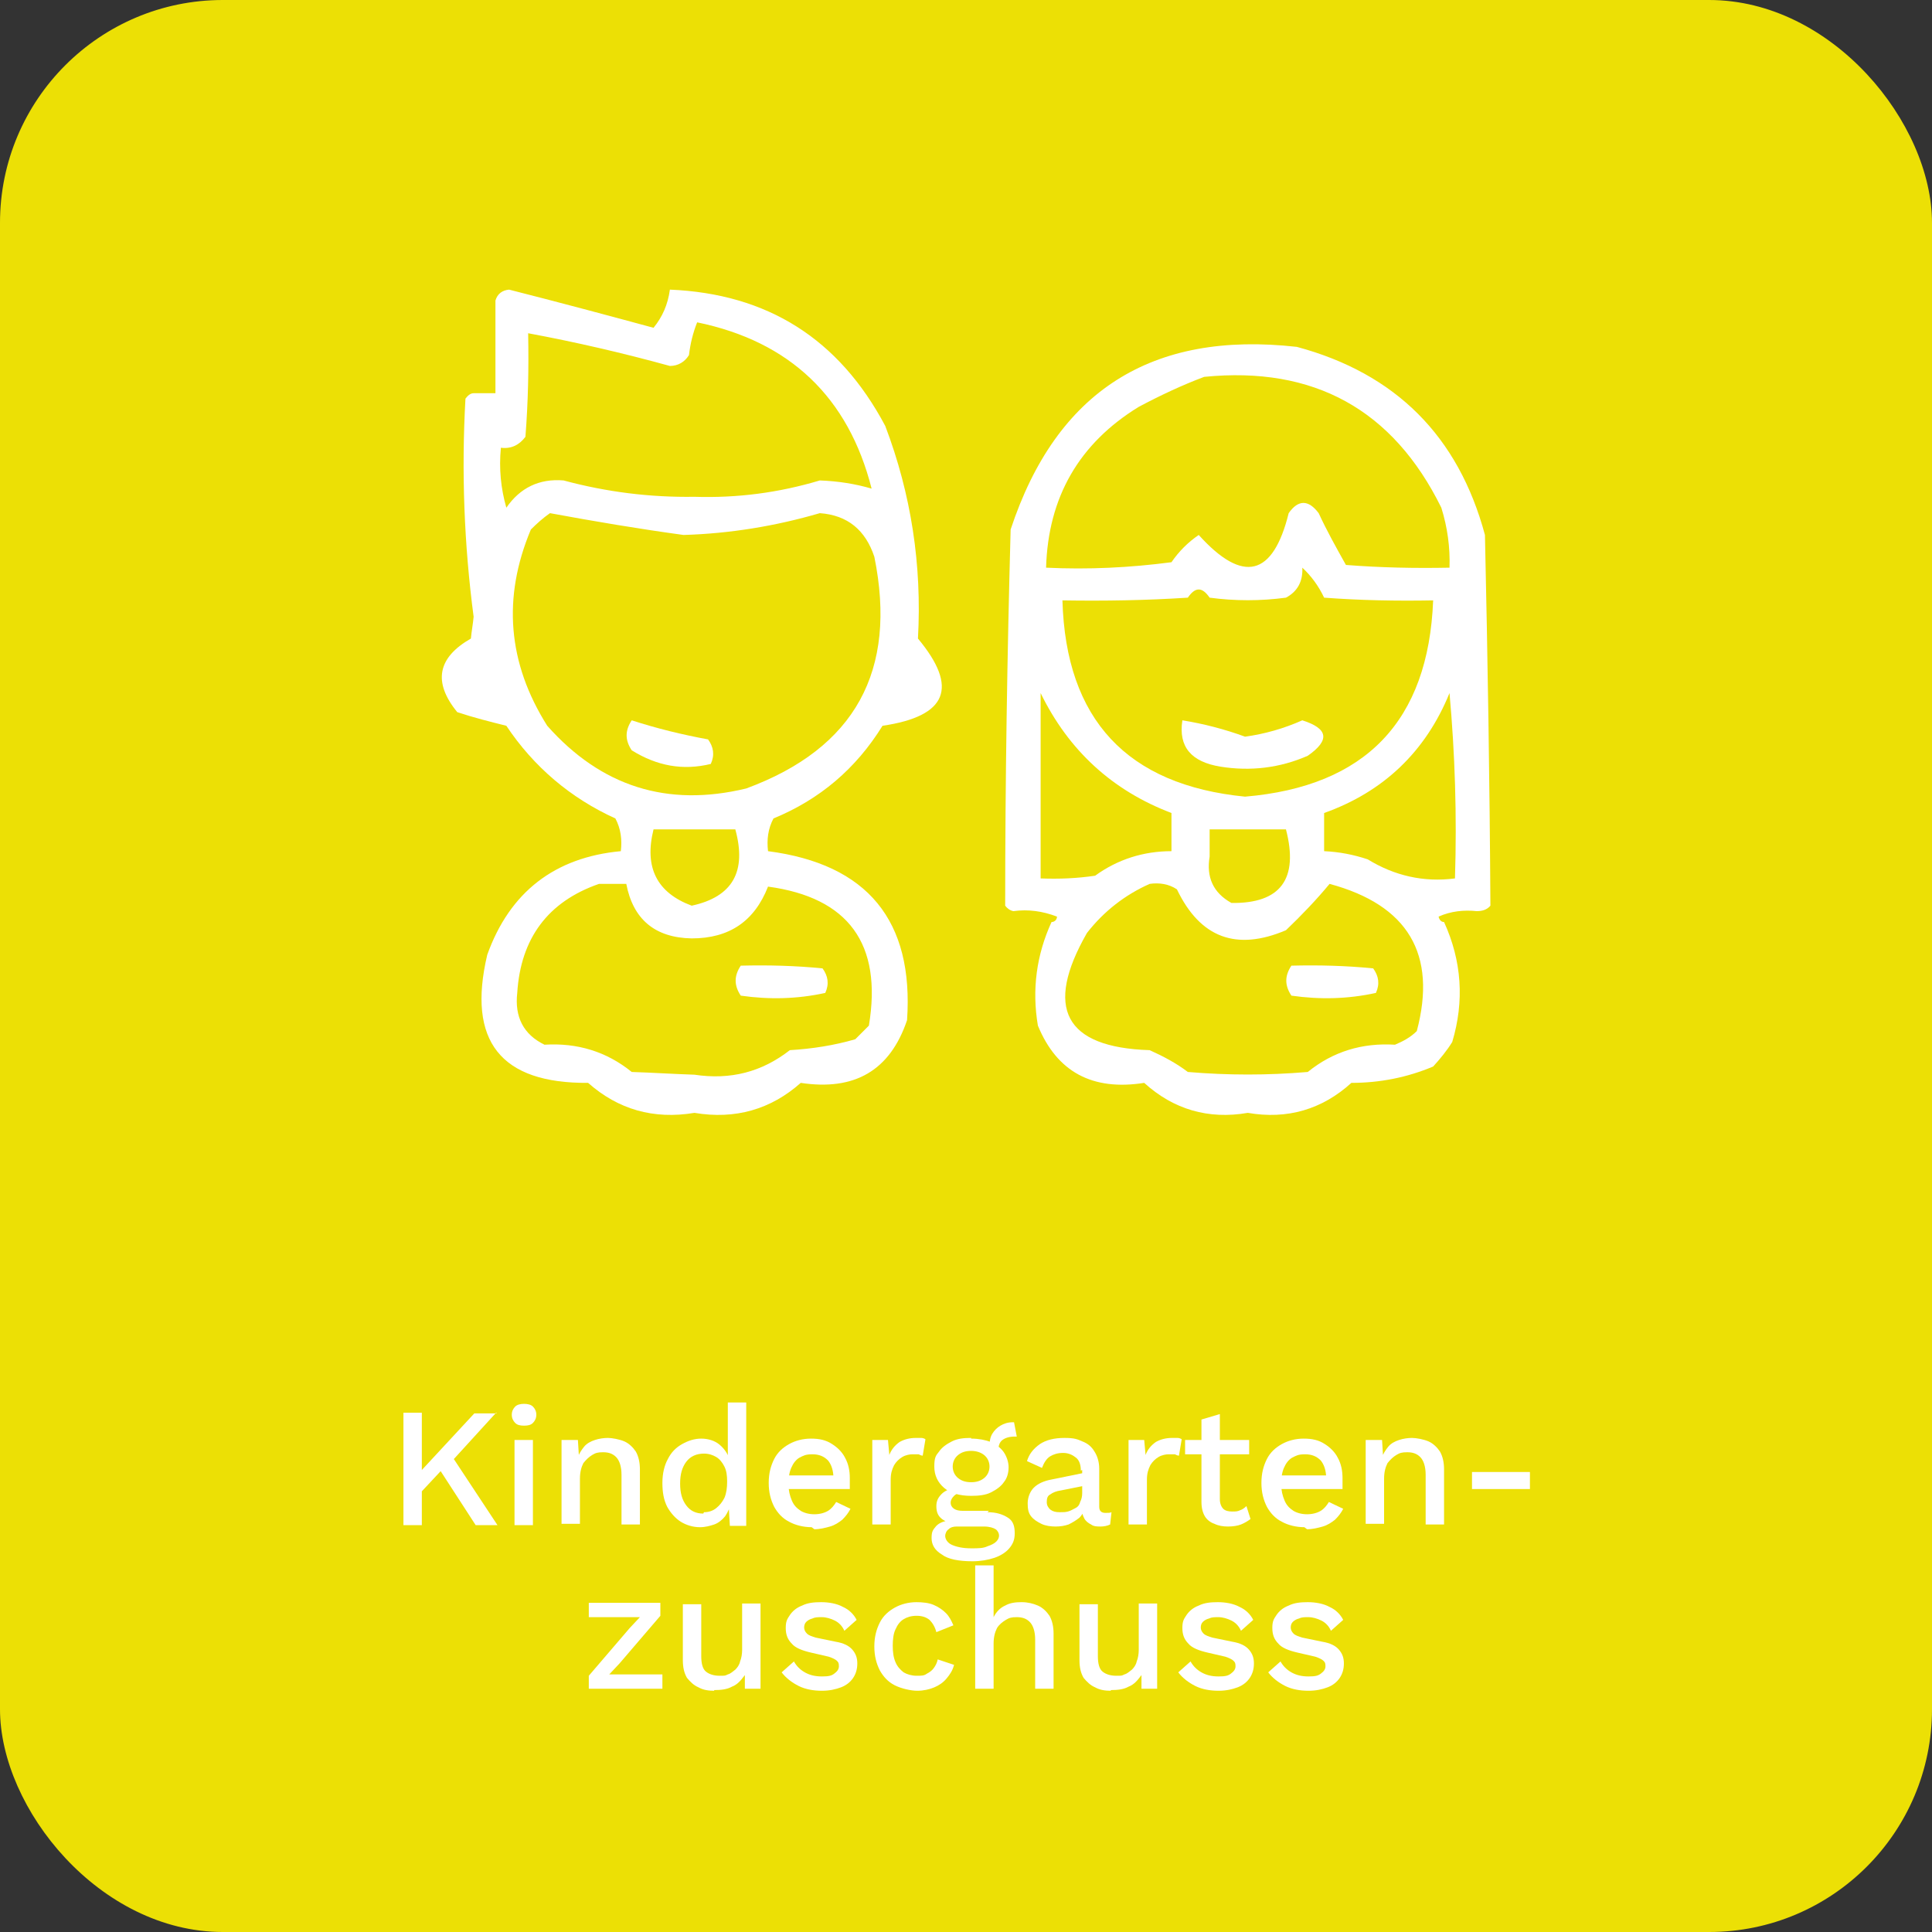
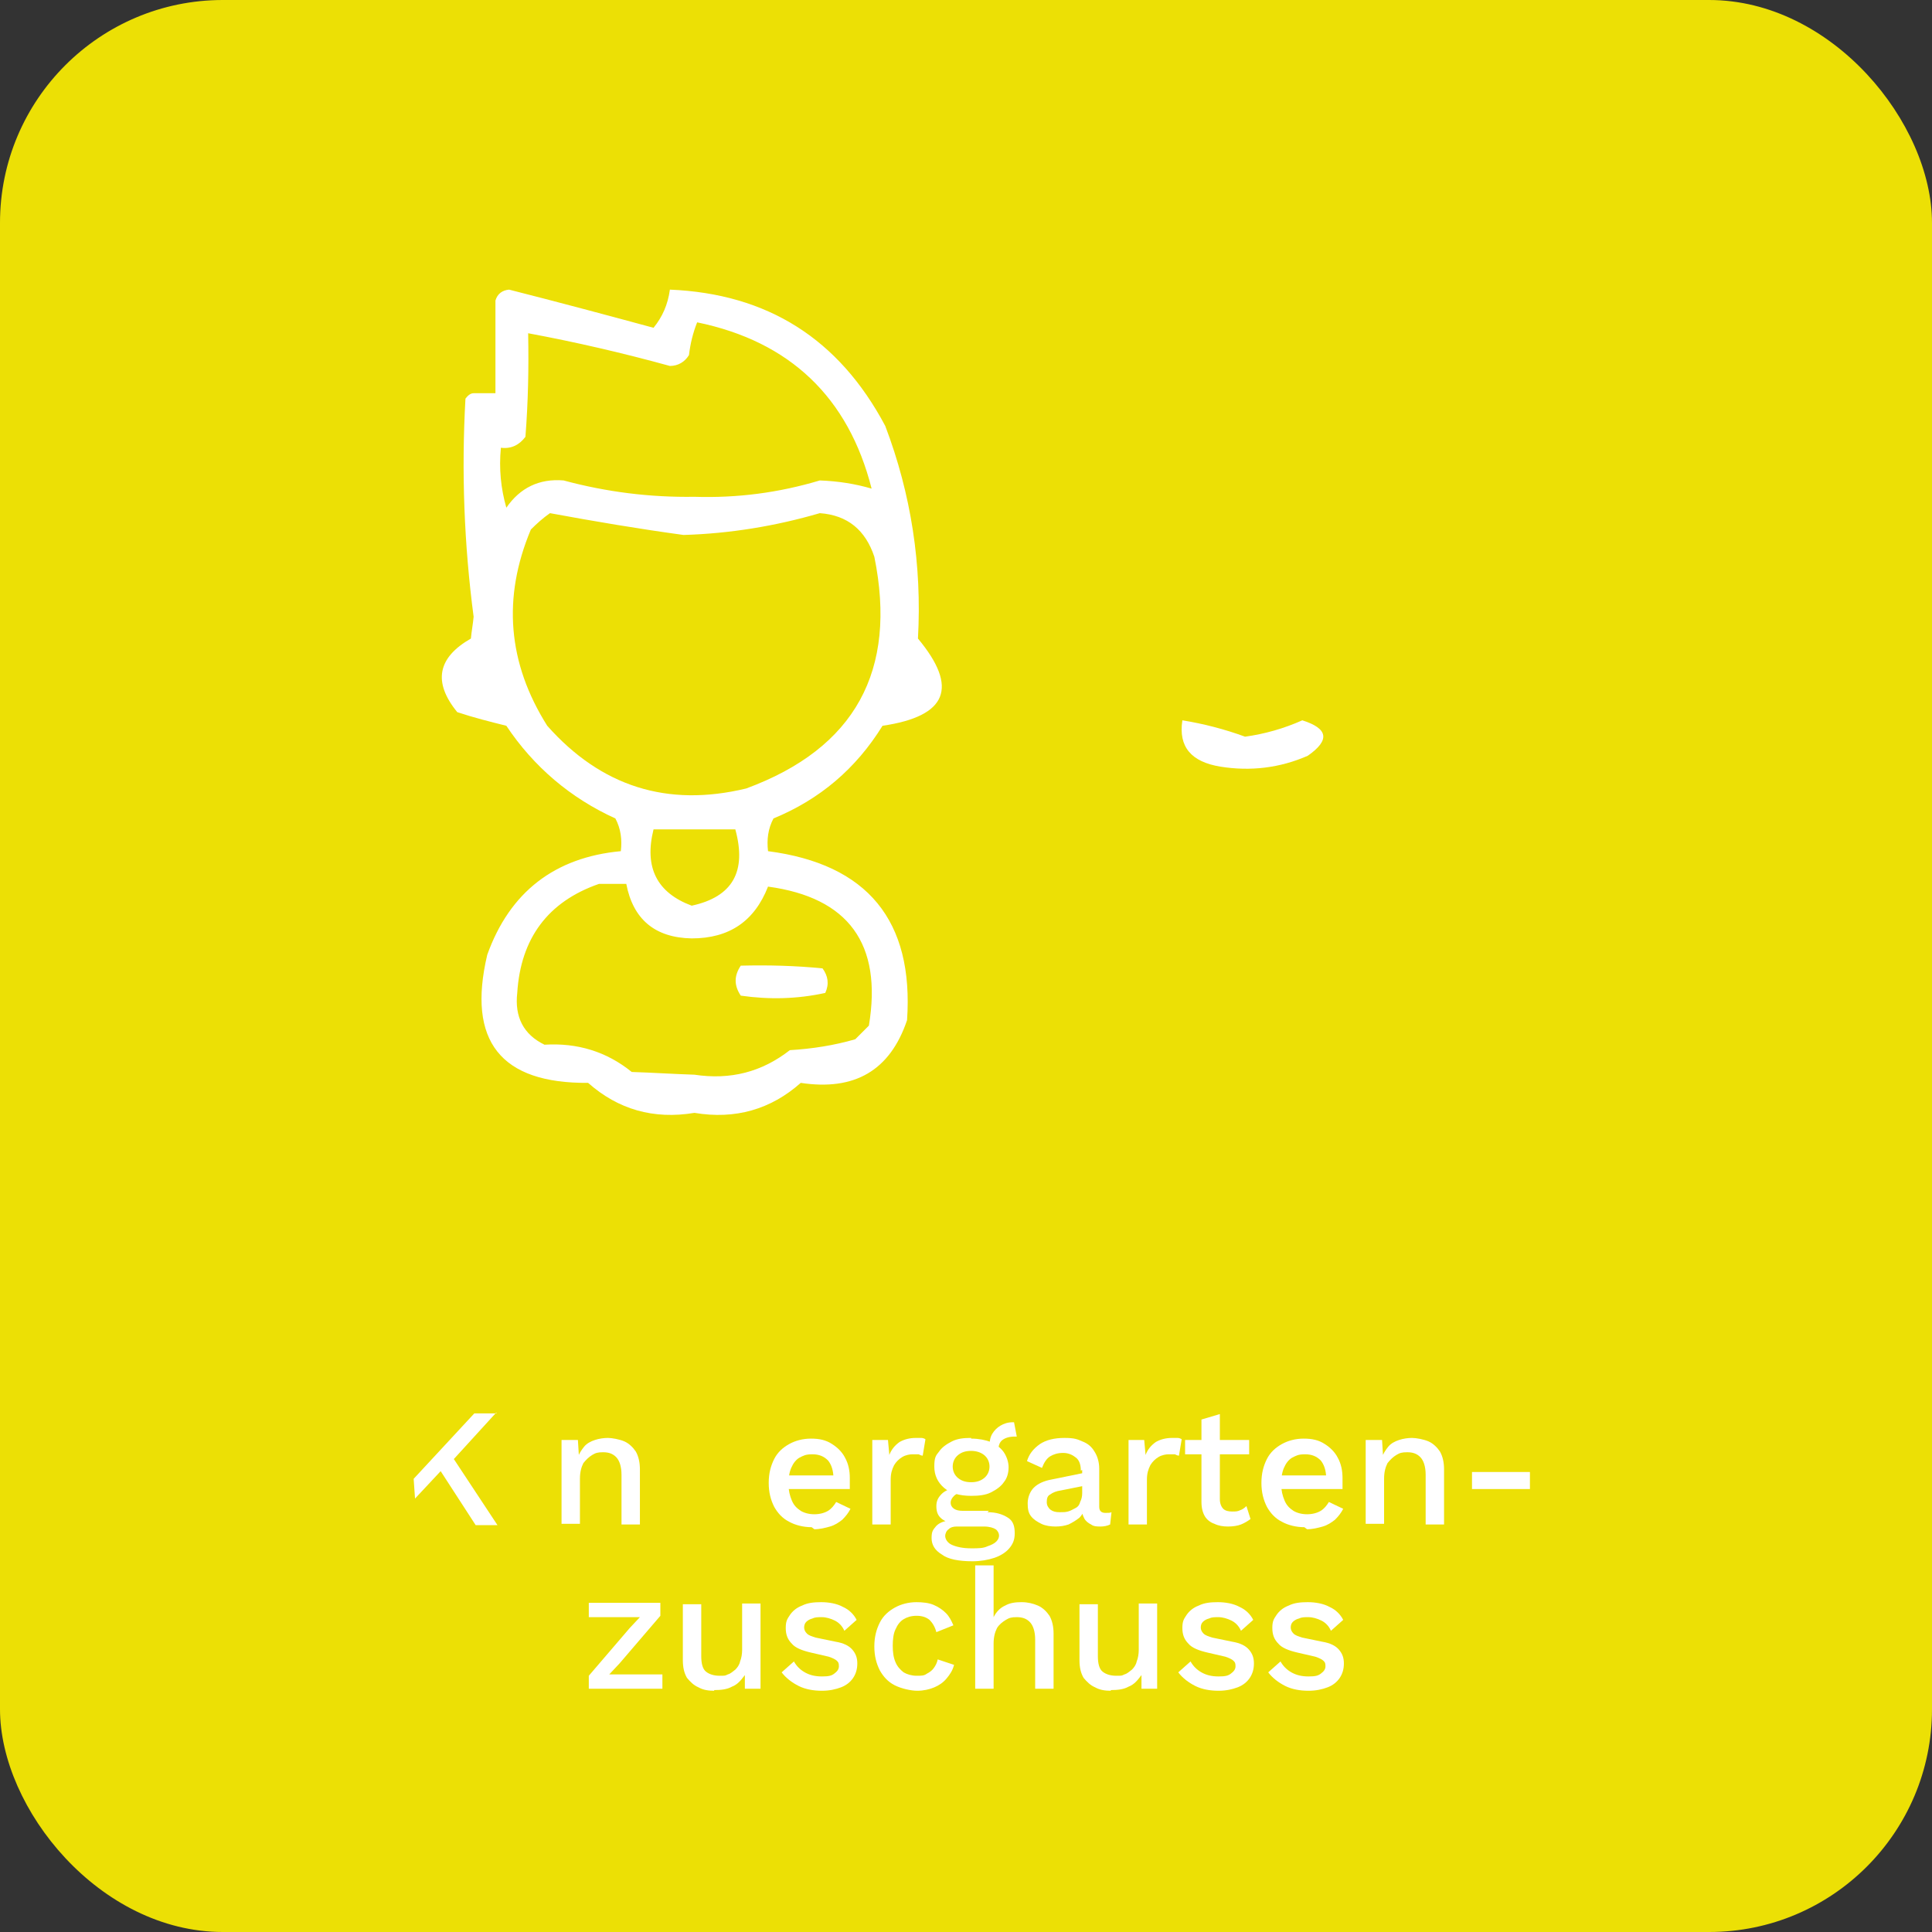
<svg xmlns="http://www.w3.org/2000/svg" id="Ebene_1" version="1.1" viewBox="0 0 283.5 283.5">
  <rect x="0" y="0" width="283.5" height="283.5" fill="#333333" stroke="none" />
  <defs>
    <style>
      .st0 {
        fill: #ece005;
      }

      .st1 {
        fill-rule: evenodd;
      }

      .st1, .st2 {
        fill: #fff;
      }
    </style>
  </defs>
  <rect class="st0" width="283.5" height="283.5" rx="32.7" ry="32.7" />
  <g>
-     <path class="st2" d="M61.9,207.3v16.5h-2.7v-16.5h2.7ZM72.8,207.3l-7.3,8h-.3s-4.3,4.6-4.3,4.6l-.2-2.9,8.9-9.6h3.3ZM66,213.2l7,10.6h-3.2l-5.9-9.1,2.1-1.5Z" />
-     <path class="st2" d="M76.9,209.2c-.6,0-1-.1-1.3-.4-.3-.3-.5-.7-.5-1.2s.2-.9.5-1.2c.3-.3.8-.4,1.3-.4s1,.1,1.3.4c.3.3.5.7.5,1.2s-.2.9-.5,1.2c-.3.3-.7.4-1.3.4ZM78.2,211.3v12.5h-2.7v-12.5h2.7Z" />
+     <path class="st2" d="M61.9,207.3v16.5h-2.7h2.7ZM72.8,207.3l-7.3,8h-.3s-4.3,4.6-4.3,4.6l-.2-2.9,8.9-9.6h3.3ZM66,213.2l7,10.6h-3.2l-5.9-9.1,2.1-1.5Z" />
    <path class="st2" d="M82.4,223.8v-12.5h2.4l.2,3.2-.3-.4c.2-.7.6-1.3,1-1.8.4-.5,1-.8,1.6-1s1.3-.3,1.9-.3,1.7.2,2.4.5c.7.3,1.3.9,1.7,1.5.4.7.6,1.6.6,2.6v8.1h-2.7v-7.3c0-1.2-.3-2.1-.8-2.6-.5-.5-1.1-.7-1.9-.7s-1.1.1-1.6.4c-.5.3-.9.7-1.3,1.2-.3.6-.5,1.3-.5,2.3v6.6h-2.7Z" />
-     <path class="st2" d="M102.7,224.1c-1,0-2-.3-2.8-.8s-1.5-1.3-2-2.2c-.5-1-.7-2.1-.7-3.5s.3-2.6.8-3.5c.5-1,1.2-1.7,2.1-2.2.9-.5,1.8-.8,2.8-.8s2,.3,2.7.9c.7.6,1.2,1.3,1.5,2.3l-.3.3v-8.8h2.7v18.1h-2.4l-.2-3.4h.3c-.1.8-.4,1.4-.8,2-.4.5-1,1-1.6,1.2s-1.3.4-2.1.4ZM103.3,221.9c.7,0,1.3-.2,1.8-.6.5-.4.9-.9,1.2-1.5.3-.7.4-1.5.4-2.4s-.1-1.6-.4-2.2-.7-1.1-1.2-1.4c-.5-.3-1.1-.5-1.8-.5-1.1,0-2,.4-2.6,1.2-.6.8-.9,1.8-.9,3.2s.3,2.4.9,3.2c.6.8,1.4,1.2,2.5,1.2Z" />
    <path class="st2" d="M119.1,224.1c-1.2,0-2.4-.3-3.3-.8-1-.5-1.7-1.3-2.2-2.2-.5-1-.8-2.1-.8-3.5s.3-2.5.8-3.5c.5-1,1.3-1.7,2.2-2.2.9-.5,2-.8,3.2-.8s2.2.2,3.1.8c.8.5,1.5,1.2,1.9,2,.5.9.7,1.9.7,3s0,.6,0,.9,0,.5,0,.7h-10v-2h8.9l-1.3.4c0-1.1-.3-2-.8-2.6-.6-.6-1.3-.9-2.3-.9s-1.3.2-1.9.5c-.5.3-.9.8-1.2,1.5-.3.7-.4,1.5-.4,2.4s.2,1.7.5,2.4.7,1.1,1.3,1.5c.5.3,1.2.5,2,.5s1.5-.2,2-.5c.5-.3.9-.8,1.2-1.3l2.1,1c-.3.6-.7,1.1-1.2,1.6-.5.4-1.1.8-1.8,1-.7.2-1.5.4-2.3.4Z" />
    <path class="st2" d="M128,223.8v-12.5h2.3l.2,2.2c.3-.8.8-1.4,1.5-1.9.7-.4,1.5-.6,2.4-.6s.5,0,.8,0c.2,0,.5.1.6.2l-.4,2.4c-.2,0-.4-.1-.6-.2-.2,0-.5,0-.9,0s-1,.1-1.5.4-.9.7-1.2,1.2c-.3.6-.5,1.2-.5,2.1v6.6h-2.7Z" />
    <path class="st2" d="M144.9,221.9c1.3,0,2.2.3,3,.8s1,1.3,1,2.3-.3,1.6-.8,2.2-1.3,1.1-2.2,1.4c-.9.3-2,.5-3.2.5-2,0-3.6-.3-4.5-1-1-.6-1.5-1.4-1.5-2.4s.2-1.2.7-1.8c.5-.5,1.3-.8,2.4-.8v.4c-.8-.1-1.4-.4-1.8-.8-.4-.4-.6-.9-.6-1.7s.3-1.3.8-1.8c.5-.5,1.3-.8,2.3-.9l1.4.7h-.3c-.8,0-1.3.2-1.6.5-.3.3-.5.6-.5,1s.2.7.5.9.7.3,1.3.3h3.8ZM142.5,211.1c1.1,0,2.1.2,2.9.5.8.4,1.4.8,1.9,1.5.4.6.7,1.4.7,2.2s-.2,1.6-.7,2.2c-.4.6-1.1,1.1-1.9,1.5-.8.4-1.8.5-2.9.5-1.7,0-3.1-.4-4-1.2s-1.4-1.8-1.4-3.1.2-1.6.7-2.2c.4-.6,1.1-1.1,1.9-1.5s1.7-.5,2.8-.5ZM142.6,227.2c.9,0,1.7,0,2.3-.3.6-.2,1-.4,1.3-.7.3-.3.4-.6.4-.9s-.2-.7-.5-.9c-.3-.2-.9-.4-1.7-.4h-4c-.5,0-.9.1-1.2.4-.3.2-.5.6-.5,1s.3,1,1,1.3c.7.3,1.6.5,2.8.5ZM142.5,212.9c-.8,0-1.4.2-1.9.6-.5.4-.8,1-.8,1.7s.3,1.3.8,1.7c.5.4,1.1.6,1.9.6s1.4-.2,1.9-.6c.5-.4.8-1,.8-1.7s-.3-1.3-.8-1.7c-.5-.4-1.2-.6-1.9-.6ZM148.8,208.7l.4,2.1s0,0-.2,0c0,0,0,0-.1,0-.8,0-1.4.2-1.8.5-.4.3-.6.8-.6,1.5l-1.3-.6c0-.7.1-1.3.4-1.8s.7-.9,1.2-1.2c.5-.3,1.1-.5,1.8-.5h.2Z" />
    <path class="st2" d="M158.6,215.8c0-.8-.2-1.5-.7-1.9s-1.1-.7-1.9-.7-1.4.2-1.9.5-.9.9-1.2,1.7l-2.2-1c.3-1,.9-1.8,1.9-2.5.9-.6,2.1-.9,3.6-.9s1.9.2,2.6.5c.8.3,1.4.8,1.8,1.5.4.6.7,1.5.7,2.5v5.6c0,.6.3.9.9.9s.6,0,.9-.1l-.2,1.8c-.4.2-.9.3-1.4.3s-1,0-1.4-.3c-.4-.2-.8-.5-1-.9-.2-.4-.4-.9-.4-1.5v-.2h.6c-.2.6-.5,1.2-.9,1.6-.5.4-1,.7-1.6,1-.6.2-1.2.3-1.9.3s-1.5-.1-2.1-.4-1.1-.6-1.5-1.1c-.4-.5-.5-1.1-.5-1.9s.3-1.7.9-2.3c.6-.6,1.5-1,2.6-1.2l4.9-1v1.9s-3.5.7-3.5.7c-.7.1-1.2.3-1.6.6-.4.2-.5.6-.5,1.1s.2.8.5,1.1c.4.3.8.4,1.4.4s.8,0,1.2-.1.7-.3,1.1-.5.6-.5.7-.9c.2-.4.3-.8.3-1.3v-3.4Z" />
    <path class="st2" d="M165.6,223.8v-12.5h2.3l.2,2.2c.3-.8.8-1.4,1.5-1.9.7-.4,1.5-.6,2.4-.6s.5,0,.8,0c.2,0,.5.1.6.2l-.4,2.4c-.2,0-.4-.1-.6-.2-.2,0-.5,0-.9,0s-1,.1-1.5.4-.9.7-1.2,1.2c-.3.6-.5,1.2-.5,2.1v6.6h-2.7Z" />
    <path class="st2" d="M183.3,211.3v2.1h-9.4v-2.1h9.4ZM179,207.6v12.4c0,.6.2,1.1.5,1.4.3.3.8.4,1.3.4s.8,0,1.2-.2c.3-.1.6-.3.9-.6l.6,1.9c-.4.3-.9.6-1.4.8s-1.2.3-1.9.3-1.4-.1-2-.4c-.6-.2-1.1-.6-1.4-1.1-.3-.5-.5-1.2-.5-2.1v-12.1l2.7-.8Z" />
    <path class="st2" d="M191.4,224.1c-1.2,0-2.4-.3-3.3-.8-1-.5-1.7-1.3-2.2-2.2-.5-1-.8-2.1-.8-3.5s.3-2.5.8-3.5c.5-1,1.3-1.7,2.2-2.2.9-.5,2-.8,3.2-.8s2.2.2,3.1.8c.8.5,1.5,1.2,1.9,2,.5.9.7,1.9.7,3s0,.6,0,.9,0,.5,0,.7h-10v-2h8.9l-1.3.4c0-1.1-.3-2-.8-2.6-.6-.6-1.3-.9-2.3-.9s-1.3.2-1.9.5c-.5.3-.9.8-1.2,1.5-.3.7-.4,1.5-.4,2.4s.2,1.7.5,2.4.7,1.1,1.3,1.5c.5.3,1.2.5,2,.5s1.5-.2,2-.5c.5-.3.9-.8,1.2-1.3l2.1,1c-.3.6-.7,1.1-1.2,1.6-.5.4-1.1.8-1.8,1-.7.2-1.5.4-2.3.4Z" />
    <path class="st2" d="M200.4,223.8v-12.5h2.4l.2,3.2-.3-.4c.2-.7.6-1.3,1-1.8.4-.5,1-.8,1.6-1s1.3-.3,1.9-.3,1.7.2,2.4.5c.7.3,1.3.9,1.7,1.5.4.7.6,1.6.6,2.6v8.1h-2.7v-7.3c0-1.2-.3-2.1-.8-2.6-.5-.5-1.1-.7-1.9-.7s-1.1.1-1.6.4c-.5.3-.9.7-1.3,1.2-.3.6-.5,1.3-.5,2.3v6.6h-2.7Z" />
    <path class="st2" d="M224.5,216v2.5h-8.5v-2.5h8.5Z" />
    <path class="st2" d="M86.4,247.8v-1.9l6-7,1.5-1.6h-2.2c0,0-5.3,0-5.3,0v-2.1h10.5v1.9l-6,7-1.5,1.6h2.4c0,0,5.4,0,5.4,0v2.1h-10.8Z" />
    <path class="st2" d="M104.8,248.1c-.8,0-1.6-.1-2.3-.5-.7-.3-1.2-.8-1.7-1.4-.4-.7-.6-1.5-.6-2.6v-8.2h2.7v7.6c0,1.1.2,1.9.7,2.3.5.4,1.2.6,2,.6s.8,0,1.2-.2c.4-.1.7-.4,1.1-.7.3-.3.6-.7.7-1.2.2-.5.3-1.1.3-1.7v-6.8h2.7v12.5h-2.3v-2c-.6.8-1.1,1.4-1.9,1.7-.7.4-1.6.5-2.6.5Z" />
    <path class="st2" d="M120.6,248.1c-1.2,0-2.4-.2-3.4-.7-1-.5-1.9-1.2-2.5-2l1.8-1.6c.4.7.9,1.2,1.6,1.6.7.4,1.5.6,2.5.6s1.4-.1,1.8-.4.7-.6.7-1.1-.1-.6-.3-.8c-.2-.2-.6-.4-1.2-.6l-2.6-.6c-1.3-.3-2.3-.7-2.8-1.3-.6-.6-.9-1.3-.9-2.3s.2-1.3.6-1.9c.4-.6,1-1.1,1.8-1.4.8-.4,1.7-.5,2.8-.5s2.3.2,3.2.7c.9.4,1.6,1.1,2,1.9l-1.8,1.6c-.3-.7-.8-1.2-1.4-1.5-.6-.3-1.3-.5-1.9-.5s-1,0-1.4.2c-.4.1-.7.3-.9.5s-.3.5-.3.8.1.6.4.9.7.4,1.3.6l2.9.6c1.2.2,2,.6,2.5,1.2.5.6.7,1.2.7,2s-.2,1.5-.6,2.1c-.4.6-1,1.1-1.8,1.4s-1.7.5-2.8.5Z" />
    <path class="st2" d="M134.4,235.1c1,0,1.9.1,2.6.4.7.3,1.3.7,1.8,1.2.5.5.8,1.1,1.1,1.8l-2.5,1c-.2-.8-.6-1.4-1-1.8-.5-.4-1.1-.6-1.9-.6s-1.4.2-1.9.5c-.5.3-.9.8-1.2,1.5-.3.6-.4,1.5-.4,2.4s.1,1.7.4,2.4.7,1.1,1.2,1.5c.5.3,1.2.5,1.9.5s1.1,0,1.5-.3c.4-.2.8-.5,1-.8.3-.4.5-.8.6-1.3l2.4.8c-.2.8-.6,1.4-1.1,2-.5.6-1.1,1-1.8,1.3s-1.6.5-2.5.5-2.3-.3-3.3-.8c-1-.5-1.7-1.3-2.2-2.2-.5-1-.8-2.1-.8-3.5s.3-2.5.8-3.5c.5-1,1.3-1.7,2.2-2.2.9-.5,2-.8,3.2-.8Z" />
    <path class="st2" d="M143.1,247.8v-18.1h2.7v7.6c.4-.8,1-1.4,1.7-1.7.7-.4,1.5-.5,2.4-.5s1.7.2,2.4.5c.7.3,1.3.9,1.7,1.5.4.7.6,1.6.6,2.6v8.1h-2.7v-7.2c0-1.2-.3-2.1-.8-2.6-.5-.5-1.1-.7-1.9-.7s-1.1.1-1.6.4c-.5.3-1,.7-1.3,1.2-.3.6-.5,1.3-.5,2.3v6.6h-2.7Z" />
    <path class="st2" d="M163,248.1c-.8,0-1.6-.1-2.3-.5-.7-.3-1.2-.8-1.7-1.4-.4-.7-.6-1.5-.6-2.6v-8.2h2.7v7.6c0,1.1.2,1.9.7,2.3.5.4,1.2.6,2,.6s.8,0,1.2-.2c.4-.1.7-.4,1.1-.7.3-.3.6-.7.7-1.2.2-.5.3-1.1.3-1.7v-6.8h2.7v12.5h-2.3v-2c-.6.8-1.1,1.4-1.9,1.7-.7.4-1.6.5-2.6.5Z" />
    <path class="st2" d="M178.8,248.1c-1.2,0-2.4-.2-3.4-.7-1-.5-1.9-1.2-2.5-2l1.8-1.6c.4.7.9,1.2,1.6,1.6.7.4,1.5.6,2.5.6s1.4-.1,1.8-.4.7-.6.7-1.1-.1-.6-.3-.8c-.2-.2-.6-.4-1.2-.6l-2.6-.6c-1.3-.3-2.3-.7-2.8-1.3-.6-.6-.9-1.3-.9-2.3s.2-1.3.6-1.9c.4-.6,1-1.1,1.8-1.4.8-.4,1.7-.5,2.8-.5s2.3.2,3.2.7c.9.4,1.6,1.1,2,1.9l-1.8,1.6c-.3-.7-.8-1.2-1.4-1.5-.6-.3-1.3-.5-1.9-.5s-1,0-1.4.2c-.4.1-.7.3-.9.5s-.3.5-.3.8.1.6.4.9.7.4,1.3.6l2.9.6c1.2.2,2,.6,2.5,1.2.5.6.7,1.2.7,2s-.2,1.5-.6,2.1c-.4.6-1,1.1-1.8,1.4s-1.7.5-2.8.5Z" />
    <path class="st2" d="M192,248.1c-1.2,0-2.4-.2-3.4-.7-1-.5-1.9-1.2-2.5-2l1.8-1.6c.4.7.9,1.2,1.6,1.6.7.4,1.5.6,2.5.6s1.4-.1,1.8-.4.7-.6.7-1.1-.1-.6-.3-.8c-.2-.2-.6-.4-1.2-.6l-2.6-.6c-1.3-.3-2.3-.7-2.8-1.3-.6-.6-.9-1.3-.9-2.3s.2-1.3.6-1.9c.4-.6,1-1.1,1.8-1.4.8-.4,1.7-.5,2.8-.5s2.3.2,3.2.7c.9.4,1.6,1.1,2,1.9l-1.8,1.6c-.3-.7-.8-1.2-1.4-1.5-.6-.3-1.3-.5-1.9-.5s-1,0-1.4.2c-.4.1-.7.3-.9.5s-.3.5-.3.8.1.6.4.9.7.4,1.3.6l2.9.6c1.2.2,2,.6,2.5,1.2.5.6.7,1.2.7,2s-.2,1.5-.6,2.1c-.4.6-1,1.1-1.8,1.4s-1.7.5-2.8.5Z" />
  </g>
  <g>
-     <path class="st1" d="M92.7,105.7c-1,1.5-1,2.9,0,4.4,3.7,2.3,7.5,3,11.6,2,.6-1.3.4-2.5-.4-3.6-3.8-.7-7.5-1.6-11.2-2.8Z" />
    <path class="st1" d="M191.1,105.7c-2.7,1.2-5.5,2-8.4,2.4-3-1.1-6.1-1.9-9.2-2.4-.6,3.9,1.3,6.1,5.6,6.8,4.4.7,8.7.2,12.8-1.6,3.3-2.3,3-4-.8-5.2Z" />
    <path class="st1" d="M129.9,62.5c-6.8-12.8-17.3-19.4-31.6-20-.3,2.2-1.1,4-2.4,5.6-7-1.9-14.1-3.8-21.2-5.6-1,.1-1.7.6-2,1.6v13.6h-3.2c-.5,0-.9.4-1.2.8-.6,10.7-.2,21.4,1.2,32-.1,1.1-.3,2.1-.4,3.2-4.9,2.8-5.6,6.4-2,10.8,2.4.8,4.8,1.4,7.2,2,4,6,9.4,10.6,16,13.6.8,1.5,1,3.1.8,4.8-9.7.9-16.3,6-19.6,15.2-3,12.7,2,18.9,14.8,18.8,4.4,3.9,9.6,5.4,15.6,4.4,6,1,11.2-.5,15.6-4.4,7.9,1.2,13.1-1.8,15.6-9.2,1-14.6-5.8-22.9-20.4-24.8-.2-1.7,0-3.3.8-4.8,6.8-2.8,12.1-7.3,16-13.6,9.5-1.4,11.2-5.6,5.2-12.8.6-10.8-1-21.2-4.8-31.2ZM73.5,65.7c1.5.2,2.7-.4,3.6-1.6.4-5.1.5-10.1.4-15.2,7,1.3,13.9,2.9,20.8,4.8,1.2,0,2.2-.6,2.8-1.6.2-1.7.6-3.3,1.2-4.8,13.6,2.8,22.2,11,25.6,24.4-2.4-.7-4.9-1.1-7.6-1.2-6,1.8-12.1,2.6-18.4,2.4-6.5.1-12.9-.7-19.2-2.4-3.6-.3-6.4,1.1-8.4,4-.8-2.8-1.1-5.7-.8-8.8ZM112.7,130.1c11.8,1.6,16.8,8.4,14.8,20.4-.7.7-1.3,1.3-2,2-3.1.9-6.3,1.4-9.6,1.6-4.1,3.2-8.7,4.4-14,3.6-3.1-.1-6.1-.3-9.2-.4-3.7-3-8-4.3-12.8-4-3.1-1.5-4.4-4.1-4-7.6.5-8,4.5-13.4,12-16h4c1,5.2,4.2,7.9,9.6,8,5.5,0,9.2-2.5,11.2-7.6ZM95.9,121.7h12c1.7,6.2-.4,9.9-6.4,11.2-5.1-1.9-7-5.6-5.6-11.2ZM109.5,115.7c-11.6,2.8-21.3-.3-29.2-9.2-5.8-9.2-6.6-18.8-2.4-28.8.9-.9,1.8-1.7,2.8-2.4,6.5,1.2,13,2.3,19.6,3.2,6.8-.2,13.5-1.3,20-3.2,4.1.3,6.7,2.5,8,6.4,3.4,16.7-2.8,28.1-18.8,34Z" />
-     <path class="st1" d="M217.9,78.5c-3.9-14.5-13.1-23.7-27.6-27.6-21.3-2.4-35.3,6.5-42,26.8-.5,18.4-.8,36.8-.8,55.2.3.4.7.7,1.2.8,2.2-.3,4.3,0,6.4.8,0,.5-.4.8-.8.8-2.2,4.8-2.9,9.9-2,15.2,2.8,6.8,8,9.6,15.6,8.4,4.3,3.9,9.4,5.4,15.2,4.4,5.8,1,10.9-.5,15.2-4.4,4.2,0,8.2-.8,12-2.4,1-1.1,2-2.3,2.8-3.6,1.8-6,1.4-11.9-1.2-17.6-.4,0-.7-.3-.8-.8,1.8-.8,3.7-1,5.6-.8.8,0,1.5-.2,2-.8-.1-18.1-.4-36.3-.8-54.4ZM167.1,59.7c3.2-1.7,6.4-3.2,9.6-4.4,16.1-1.6,27.7,4.8,34.8,19.2.9,2.9,1.3,5.8,1.2,8.8-5.1.1-10.1,0-15.2-.4-1.4-2.5-2.8-5-4-7.6-1.5-2-3-2-4.4,0-2.3,9.3-6.7,10.4-13.2,3.2-1.6,1.1-2.9,2.4-4,4-6.1.8-12.2,1.1-18.4.8.3-10.3,4.8-18.2,13.6-23.6ZM177.5,125.7v-4h11.2c1.9,7.3-.8,10.9-8,10.8-2.7-1.5-3.7-3.8-3.2-6.8ZM182.7,116.9c-17.3-1.7-26.3-11.3-26.8-28.8,6.1.1,12.3,0,18.4-.4,1.1-1.6,2.1-1.6,3.2,0,3.7.5,7.5.5,11.2,0,1.7-.9,2.5-2.4,2.4-4.4,1.3,1.2,2.4,2.7,3.2,4.4,5.3.4,10.7.5,16,.4-.7,17.7-9.9,27.3-27.6,28.8ZM152.7,128.9v-27.2c4.1,8.4,10.5,14.3,19.2,17.6v5.6c-4.1,0-7.9,1.2-11.2,3.6-2.7.4-5.3.5-8,.4ZM207.9,151.3c-.9.9-2,1.5-3.2,2-4.8-.3-9.1,1-12.8,4-5.9.5-11.7.5-17.6,0-1.7-1.3-3.6-2.3-5.6-3.2-12.5-.4-15.5-6.2-9.2-17.2,2.5-3.2,5.6-5.6,9.2-7.2,1.4-.2,2.8,0,4,.8,3.4,7.1,8.7,9.1,16,6,2.3-2.2,4.5-4.5,6.4-6.8,11.5,3.1,15.8,10.3,12.8,21.6ZM213.5,128.9c-4.6.6-8.9-.4-12.8-2.8-2.1-.7-4.2-1.1-6.4-1.2v-5.6c8.7-3.1,14.9-9,18.4-17.6.8,8.9,1.1,18,.8,27.2Z" />
    <path class="st1" d="M108.7,146.1c4.2.6,8.3.5,12.4-.4.6-1.3.4-2.5-.4-3.6-4-.4-8-.5-12-.4-1,1.5-1,2.9,0,4.4Z" />
-     <path class="st1" d="M189.5,141.7c-1,1.5-1,2.9,0,4.4,4.2.6,8.3.5,12.4-.4.6-1.3.4-2.5-.4-3.6-4-.4-8-.5-12-.4Z" />
  </g>
</svg>